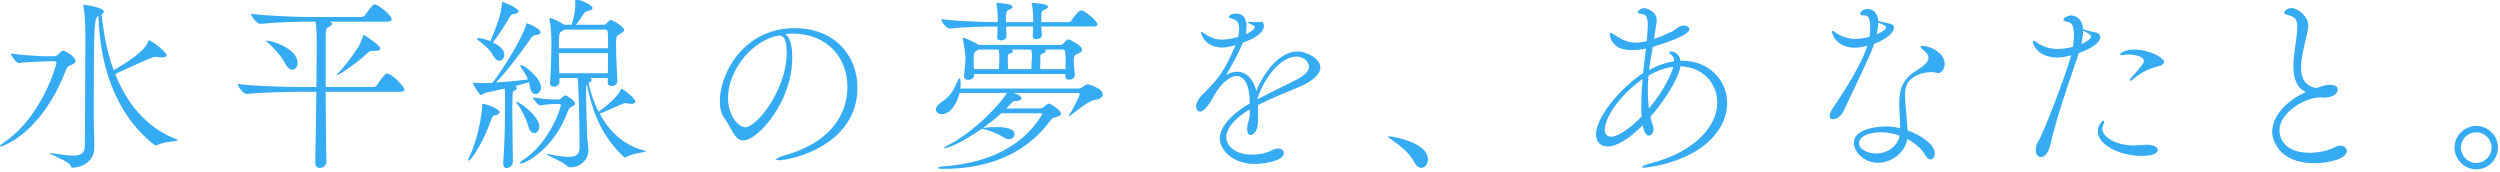
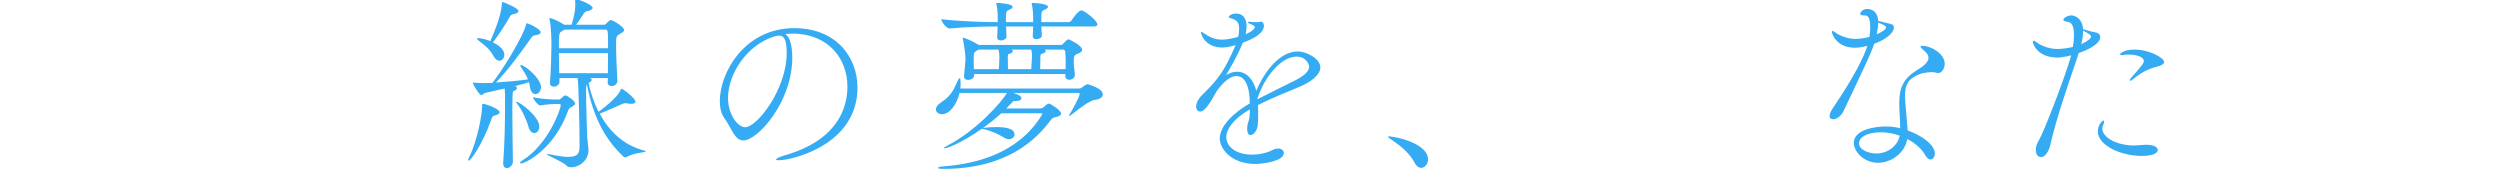
<svg xmlns="http://www.w3.org/2000/svg" width="100%" height="100%" viewBox="0 0 1571 108" version="1.1" xml:space="preserve" style="fill-rule:evenodd;clip-rule:evenodd;stroke-linejoin:round;stroke-miterlimit:2;">
  <g transform="matrix(1,0,0,1,-298.611,-1265.52)">
    <g transform="matrix(2.341,0,0,2.341,-678.418,-2142.91)">
-       <path d="M432.029,1472.42C432.329,1472.42 432.529,1472.48 432.529,1472.73C432.529,1473.33 428.729,1487.23 418.379,1494.23C417.629,1494.73 417.279,1495.08 417.279,1495.23C417.279,1495.28 417.329,1495.33 417.429,1495.33C417.829,1495.33 428.229,1492.17 434.929,1475.08C435.429,1473.78 435.829,1473.62 436.429,1473.42C437.179,1473.12 437.629,1472.83 437.629,1472.38C437.629,1471.17 434.779,1469.57 434.279,1469.57C434.179,1469.57 434.029,1469.62 433.829,1469.77C433.579,1469.97 433.329,1470.27 433.029,1470.58C432.779,1470.83 432.179,1471.08 431.929,1471.08L430.179,1471.08C428.529,1471.08 423.329,1470.83 420.279,1470.32C420.279,1470.92 421.729,1472.88 422.379,1472.88L422.429,1472.88C424.929,1472.53 430.579,1472.42 430.579,1472.42L432.029,1472.42ZM443.779,1460.26C444.429,1480.88 453.279,1490.53 458.629,1494.73C458.879,1494.92 459.029,1494.98 459.229,1494.98C459.429,1494.98 459.629,1494.92 459.929,1494.78C461.629,1493.88 465.079,1493.98 465.079,1493.62C465.079,1493.53 464.929,1493.42 464.629,1493.33C458.129,1490.78 452.079,1485.48 448.279,1475.83C457.979,1471.38 458.529,1471.23 459.029,1471.23C459.379,1471.23 459.729,1471.28 460.129,1471.33C460.429,1471.38 460.629,1471.38 460.879,1471.38C461.679,1471.38 462.079,1471.12 462.079,1470.78C462.079,1469.92 457.929,1466.77 457.329,1466.77C457.229,1466.77 457.229,1466.87 457.179,1467.07C456.329,1469.72 450.979,1473.03 447.879,1474.83C446.329,1470.62 445.229,1465.72 444.629,1459.81C445.029,1459.56 445.229,1459.31 445.229,1459.06C445.229,1458.01 440.329,1457.26 439.779,1457.26C439.729,1457.26 439.729,1457.31 439.729,1457.36C439.729,1457.41 439.729,1457.51 439.779,1457.66C440.129,1459.56 440.279,1463.16 440.279,1465.32C440.279,1469.47 440.179,1490.58 440.129,1494.98C440.079,1496.92 439.479,1497.73 436.979,1497.73C435.629,1497.73 433.779,1497.48 431.179,1497.08C430.979,1497.03 430.879,1497.03 430.779,1497.03C430.729,1497.03 430.679,1497.03 430.679,1497.08C430.679,1497.38 436.129,1499.42 436.329,1500.48C436.429,1500.92 436.629,1500.98 436.979,1500.98C440.179,1500.78 442.679,1498.67 442.679,1495.67C442.679,1494.53 442.629,1491.33 442.579,1490.67C442.529,1489.73 442.529,1487.03 442.529,1483.62C442.529,1461.31 442.729,1460.81 443.779,1460.26Z" style="fill:rgb(53,171,243);fill-rule:nonzero;" />
-       <path d="M524.779,1480.62C525.679,1480.62 525.929,1480.33 525.929,1480.03C525.929,1479.28 522.679,1475.73 521.129,1475.73C520.679,1475.73 519.529,1477.33 518.479,1478.88C518.329,1479.12 517.979,1479.33 517.629,1479.33L504.779,1479.33L504.779,1465.92C504.829,1463.28 504.929,1463.62 505.879,1463.08C506.229,1462.88 506.479,1462.58 506.479,1462.33C506.479,1462.17 506.379,1462.03 506.079,1461.92L505.729,1461.78L521.379,1461.78C522.229,1461.78 522.479,1461.48 522.479,1461.12C522.479,1460.07 518.929,1457.16 517.879,1457.16C517.579,1457.16 517.379,1457.31 515.329,1460.02C515.129,1460.27 514.779,1460.53 514.479,1460.53L500.679,1460.53C497.879,1460.53 489.729,1460.33 484.729,1459.67C484.729,1460.33 486.329,1462.38 487.279,1462.38L487.329,1462.38C491.729,1461.92 497.679,1461.78 500.429,1461.78L502.029,1461.78C502.229,1462.78 502.379,1463.88 502.379,1468.48C502.379,1470.33 502.329,1474.53 502.279,1479.33L498.329,1479.33C495.379,1479.33 486.479,1479.17 481.179,1478.53C481.179,1479.17 482.629,1481.18 483.579,1481.18L483.629,1481.18C488.229,1480.73 495.229,1480.62 498.079,1480.62L502.279,1480.62C502.179,1488.83 502.029,1498.14 501.979,1499.55L501.979,1499.65C501.979,1500.65 502.529,1501.05 503.179,1501.05C503.929,1501.05 504.979,1500.5 504.979,1499.4L504.979,1499.3C504.879,1496.84 504.829,1488.58 504.779,1480.62L524.779,1480.62ZM518.029,1469.62C519.029,1469.62 519.429,1469.38 519.429,1468.98C519.429,1468.23 515.729,1465.73 515.379,1465.53C515.179,1465.42 515.079,1465.33 514.979,1465.33C514.929,1465.33 514.879,1465.42 514.779,1465.67C514.529,1466.38 514.229,1467.48 513.529,1468.58C512.329,1470.48 509.929,1473.78 508.179,1475.53C507.879,1475.83 507.729,1476.03 507.729,1476.08C507.729,1476.12 507.779,1476.12 507.779,1476.12C508.479,1476.12 513.229,1472.78 515.879,1470.33C516.379,1469.88 516.579,1469.62 517.229,1469.62L518.029,1469.62ZM488.779,1466.92C488.779,1467.03 488.879,1467.12 489.079,1467.28C490.679,1468.58 493.079,1471.33 493.829,1472.88C494.429,1474.12 495.179,1474.67 495.829,1474.67C496.629,1474.67 497.229,1473.92 497.229,1472.88C497.229,1469.08 490.579,1466.88 488.929,1466.88C488.829,1466.88 488.779,1466.92 488.779,1466.92Z" style="fill:rgb(53,171,243);fill-rule:nonzero;" />
      <path d="M590.079,1496.33C584.779,1494.92 580.929,1491.28 578.329,1486.48C580.029,1485.83 582.779,1484.58 584.379,1483.88C584.679,1483.73 584.979,1483.67 585.279,1483.67C585.529,1483.67 585.779,1483.73 586.029,1483.78C586.329,1483.83 586.579,1483.83 586.829,1483.83C587.529,1483.83 587.929,1483.62 587.929,1483.28C587.929,1482.33 584.579,1479.78 584.129,1479.78C584.079,1479.78 584.029,1479.83 583.979,1479.98C583.329,1482.12 578.479,1485.67 578.029,1485.98C576.829,1483.62 575.929,1480.98 575.329,1478.23L575.579,1478.08C575.979,1477.92 576.179,1477.67 576.179,1477.42C576.179,1477.23 576.079,1477.08 575.779,1476.92L580.529,1476.92C580.529,1477.33 580.479,1477.67 580.479,1478.03C580.479,1478.78 580.979,1479.08 581.529,1479.08C582.229,1479.08 583.079,1478.53 583.079,1477.73L583.079,1477.67C582.979,1476.03 582.729,1470.83 582.729,1467.98C582.729,1465.73 582.829,1465.58 583.779,1465.08C584.179,1464.83 584.879,1464.53 584.879,1464.03C584.879,1463.12 581.829,1461.37 581.379,1461.37C581.079,1461.37 581.029,1461.37 579.979,1462.42C579.829,1462.58 579.729,1462.62 579.379,1462.62L571.979,1462.62C572.679,1461.77 573.279,1460.82 573.979,1459.72C574.229,1459.37 574.379,1459.07 574.929,1458.96C575.929,1458.82 576.429,1458.46 576.429,1458.11C576.429,1457.16 572.329,1455.71 571.879,1455.71C571.779,1455.71 571.729,1455.76 571.729,1456.01C571.779,1456.36 571.779,1456.91 571.779,1457.46C571.779,1459.52 570.929,1462.12 570.779,1462.62L568.779,1462.62L568.529,1462.42C567.729,1461.92 565.629,1460.82 564.929,1460.82C564.879,1460.82 564.829,1460.87 564.829,1460.97C564.829,1461.02 564.829,1461.12 564.879,1461.27C565.379,1463.28 565.379,1467.88 565.379,1468.03C565.379,1469.88 565.229,1475.73 564.979,1478.13L564.979,1478.28C564.979,1478.93 565.479,1479.23 566.029,1479.23C566.729,1479.23 567.529,1478.73 567.529,1478.03L567.529,1476.92L572.429,1476.92C572.629,1478.08 572.929,1489.08 572.929,1494.83C572.929,1496.62 572.929,1498.08 569.929,1498.08C568.629,1498.08 566.979,1497.83 565.079,1497.42C564.679,1497.33 564.429,1497.33 564.279,1497.33C564.179,1497.33 564.129,1497.33 564.129,1497.38C564.129,1497.67 568.779,1499.53 569.479,1500.48C569.579,1500.58 569.779,1500.88 570.679,1500.88C572.829,1500.88 575.329,1499.03 575.329,1496.28L575.329,1496.17C575.329,1495.67 574.979,1493.12 574.979,1492.73C574.929,1491.53 574.679,1483.53 574.679,1480.78C574.679,1480.42 574.679,1478.92 574.879,1478.58C576.779,1488.42 580.379,1493.92 584.729,1498.03C584.879,1498.12 585.029,1498.23 585.229,1498.23C585.329,1498.23 585.429,1498.17 585.529,1498.12C587.379,1496.98 590.729,1496.92 590.729,1496.58C590.729,1496.53 590.529,1496.42 590.079,1496.33ZM557.129,1473.42C557.079,1473.42 557.029,1473.48 557.029,1473.53C557.029,1473.67 557.079,1473.83 557.279,1474.12C557.829,1474.98 558.579,1476.03 559.079,1477.28C556.829,1477.62 553.429,1477.92 550.479,1478.12C553.629,1474.92 557.529,1469.58 559.929,1466.17C560.279,1465.67 560.579,1465.48 561.079,1465.42C562.079,1465.33 562.479,1464.98 562.479,1464.62C562.479,1463.73 559.179,1462.22 558.729,1462.22C558.629,1462.22 558.629,1462.32 558.529,1462.67C557.879,1465.56 552.529,1474.42 549.529,1478.23L549.129,1478.23C548.679,1478.23 547.979,1478.28 547.179,1478.28C546.379,1478.28 545.529,1478.23 544.779,1478.17C544.629,1478.17 544.529,1478.12 544.429,1478.12C544.329,1478.12 544.329,1478.17 544.329,1478.23C544.329,1478.78 546.029,1481.48 546.529,1481.48C546.879,1481.48 547.229,1480.98 547.729,1480.88C548.729,1480.62 550.729,1480.23 552.829,1479.73C552.879,1480.48 552.929,1481.48 552.929,1482.53C552.929,1489.08 552.829,1494.39 552.429,1499.6L552.429,1499.85C552.429,1500.7 552.879,1501.1 553.379,1501.1C554.129,1501.1 555.029,1500.35 555.029,1499.35C554.979,1495.04 554.879,1489.08 554.879,1485.18C554.879,1483.93 554.929,1482.93 554.929,1482.23C554.979,1480.42 554.929,1480.58 555.579,1480.23C555.979,1480.03 556.129,1479.83 556.129,1479.62C556.129,1479.42 555.979,1479.23 555.629,1479.08C557.079,1478.73 558.379,1478.33 559.329,1478.03C559.479,1478.42 559.579,1478.92 559.629,1479.38C559.829,1480.67 560.429,1481.23 561.079,1481.23C561.829,1481.23 562.579,1480.48 562.579,1479.38C562.579,1477.03 558.229,1473.42 557.129,1473.42ZM580.579,1470.23C580.579,1472.03 580.529,1473.92 580.529,1475.62L567.479,1475.62C567.429,1473.42 567.379,1471.88 567.379,1470.23L580.579,1470.23ZM580.579,1468.92L567.379,1468.92C567.379,1465.58 567.429,1464.73 567.979,1464.48L568.879,1463.92L579.779,1463.92C580.579,1463.92 580.579,1463.92 580.579,1468.92ZM569.079,1481.57C568.879,1481.57 568.279,1482.08 568.029,1482.33C567.879,1482.48 567.679,1482.67 567.479,1482.67L566.129,1482.67C564.879,1482.67 562.829,1482.53 560.429,1482.08C560.429,1482.53 561.779,1484.28 562.329,1484.28C564.229,1483.98 565.729,1483.88 566.429,1483.88L567.529,1483.88C567.729,1483.88 567.879,1483.98 567.879,1484.18C567.879,1485.38 564.429,1494.79 557.629,1499C557.179,1499.3 556.929,1499.55 556.929,1499.69C556.929,1499.8 557.029,1499.85 557.229,1499.85C558.329,1499.85 566.129,1496.04 569.829,1485.73C570.129,1484.88 570.529,1484.83 570.879,1484.63C571.179,1484.43 571.729,1484.18 571.729,1483.73C571.729,1483.08 569.629,1481.57 569.079,1481.57ZM552.579,1456.6C552.429,1456.55 552.329,1456.5 552.229,1456.5C552.129,1456.5 552.129,1456.6 552.079,1457C551.929,1458.56 551.729,1460.66 548.979,1467.01C548.729,1466.91 546.979,1466.21 545.679,1466.21C545.479,1466.21 545.379,1466.26 545.379,1466.36C545.379,1466.46 545.529,1466.61 545.829,1466.86C547.029,1467.86 548.729,1468.91 549.829,1471.02C550.329,1471.92 550.879,1472.27 551.429,1472.27C552.129,1472.27 552.729,1471.57 552.729,1470.66C552.729,1470.02 552.429,1468.66 549.679,1467.36C551.079,1465.51 553.129,1462.46 554.179,1460.51C554.479,1460.01 554.629,1459.86 555.229,1459.76C556.129,1459.61 556.529,1459.26 556.529,1458.96C556.529,1458.11 552.679,1456.65 552.579,1456.6ZM546.879,1483.83C546.829,1483.83 546.779,1483.83 546.779,1484.33C546.779,1486.33 545.679,1493.39 543.229,1498.29C543.079,1498.59 543.029,1498.8 543.029,1498.94C543.029,1499.05 543.079,1499.1 543.179,1499.1C543.679,1499.1 546.679,1495.14 549.229,1488.08C549.479,1487.38 549.529,1487.08 550.279,1486.93C551.129,1486.73 551.479,1486.43 551.479,1486.08C551.479,1485.28 547.879,1483.83 546.879,1483.83ZM555.929,1483.28C555.879,1483.28 555.879,1483.33 555.879,1483.33C555.879,1483.42 555.979,1483.58 556.179,1483.83C557.429,1485.43 558.629,1487.93 559.279,1490.18C559.579,1491.23 560.179,1491.68 560.779,1491.68C561.479,1491.68 562.129,1490.98 562.129,1489.98C562.129,1487.18 556.829,1483.28 555.929,1483.28Z" style="fill:rgb(53,171,243);fill-rule:nonzero;" />
      <path d="M628.129,1465.12C628.779,1465.08 629.429,1464.98 630.079,1464.98C639.979,1465.08 644.829,1471.92 644.829,1479.23C644.829,1485.17 641.979,1493.73 627.779,1497.74C626.479,1498.14 625.679,1498.54 625.679,1498.79C625.679,1498.89 625.929,1498.99 626.379,1498.99C629.879,1498.99 647.529,1494.93 647.529,1479.48C647.529,1471.38 641.879,1463.53 630.579,1463.53C617.179,1463.53 610.579,1475.53 610.579,1483.08C610.579,1484.88 610.929,1486.48 611.729,1487.58C613.879,1490.58 614.579,1493.67 616.879,1493.67C620.779,1493.67 630.029,1483.33 630.029,1471.42C630.029,1468.28 629.379,1465.83 628.129,1465.12ZM625.129,1465.78C625.729,1465.62 626.129,1465.53 626.529,1465.53C627.629,1465.53 628.529,1466.28 628.529,1470.17C628.529,1480.08 620.479,1490.12 617.429,1490.12C615.229,1490.12 612.779,1486.48 612.779,1482.28C612.779,1475.73 617.929,1468.03 625.129,1465.78Z" style="fill:rgb(53,171,243);fill-rule:nonzero;" />
      <path d="M705.879,1475.98C705.729,1474.03 705.579,1473.83 705.579,1472.73C705.579,1471.12 705.729,1470.78 706.429,1470.48C706.979,1470.23 707.829,1469.98 707.829,1469.33C707.829,1468.12 704.329,1466.53 704.229,1466.53C704.079,1466.53 703.729,1466.58 702.729,1467.73C702.529,1467.92 702.379,1468.03 702.079,1468.03L680.079,1468.03L679.829,1467.88C678.579,1467.08 676.229,1466.08 675.879,1466.08C675.829,1466.08 675.779,1466.12 675.779,1466.23C675.779,1466.28 675.779,1466.38 675.829,1466.53C676.279,1468.42 676.529,1471.28 676.529,1471.73C676.529,1472.42 676.429,1473.08 676.129,1476.38L676.129,1476.48C676.129,1477.12 676.629,1477.42 677.229,1477.42C677.929,1477.42 678.829,1477.03 678.829,1476.28L678.829,1475.83L703.329,1475.83L703.329,1476.42C703.329,1477.08 703.829,1477.38 704.329,1477.38C705.379,1477.38 705.879,1476.67 705.879,1476.08L705.879,1475.98ZM706.879,1480.92C707.079,1480.92 707.179,1481.03 707.179,1481.23C707.179,1481.88 704.879,1486.08 704.479,1486.67C704.379,1486.83 704.329,1486.98 704.329,1487.03C704.329,1487.08 704.379,1487.12 704.429,1487.12C704.479,1487.12 704.629,1487.03 704.829,1486.88C706.529,1485.53 709.779,1482.92 711.279,1482.78C712.729,1482.62 713.379,1481.98 713.379,1481.33C713.379,1480.23 711.829,1479.33 709.479,1478.62C709.429,1478.62 709.379,1478.58 709.279,1478.58C709.079,1478.58 708.229,1479.08 708.029,1479.28C707.829,1479.48 707.379,1479.73 707.129,1479.73L675.129,1479.73C675.179,1479.28 675.229,1478.88 675.229,1478.42C675.229,1478.03 675.179,1477.58 675.129,1477.17C675.129,1477.03 675.029,1476.98 674.979,1476.98C674.879,1476.98 674.729,1477.08 674.629,1477.28C673.429,1479.58 673.179,1481.38 669.879,1483.53C668.979,1484.12 668.579,1484.78 668.579,1485.33C668.579,1486.08 669.279,1486.62 670.229,1486.62C672.279,1486.62 674.179,1484.08 674.929,1480.92L687.629,1480.92C686.279,1483.38 679.329,1491.12 671.779,1494.98C671.029,1495.38 670.679,1495.63 670.679,1495.73C670.679,1495.78 670.779,1495.78 670.879,1495.78C671.729,1495.78 675.629,1494.23 680.929,1490.53C681.029,1490.58 681.229,1490.58 681.379,1490.62C683.129,1490.98 685.629,1492.08 686.629,1492.78C687.229,1493.17 687.729,1493.33 688.229,1493.33C689.079,1493.33 689.679,1492.73 689.679,1492.03C689.679,1490.28 686.679,1490.08 684.879,1490.08C683.579,1490.08 682.279,1490.17 681.529,1490.28C681.429,1490.28 681.329,1490.33 681.229,1490.33C682.879,1489.12 684.579,1487.83 686.129,1486.38L696.779,1486.38C697.079,1486.38 697.129,1486.42 697.129,1486.53C697.129,1486.62 697.079,1486.73 697.029,1486.83C690.579,1497.34 679.079,1499.99 670.529,1500.64C669.629,1500.69 669.129,1500.89 669.129,1501.04C669.129,1501.19 669.579,1501.3 670.579,1501.3C687.779,1501.3 695.679,1493.23 699.379,1488.23C699.979,1487.42 700.329,1487.53 700.929,1487.38C701.879,1487.12 702.179,1486.83 702.179,1486.48C702.179,1485.53 699.429,1483.92 699.129,1483.83C698.979,1483.78 698.929,1483.78 698.829,1483.78C698.629,1483.78 697.929,1484.33 697.429,1484.78C697.129,1485.03 696.779,1485.08 696.529,1485.08L687.479,1485.08L689.079,1483.42C689.379,1483.08 689.579,1483.08 689.979,1483.08C691.429,1483.08 691.529,1482.53 691.529,1482.33C691.529,1481.88 690.979,1481.42 689.379,1480.92L706.879,1480.92ZM710.879,1463.08C711.729,1463.08 711.929,1462.83 711.929,1462.53C711.929,1461.52 708.779,1459.12 707.929,1458.82C707.829,1458.82 707.729,1458.77 707.579,1458.77C706.829,1458.77 705.279,1460.97 704.979,1461.47C704.829,1461.73 704.479,1461.92 704.179,1461.92L696.879,1461.92L696.879,1460.07C696.929,1458.97 697.129,1458.82 697.879,1458.52C698.479,1458.26 698.679,1458.01 698.679,1457.81C698.679,1456.86 694.479,1456.76 694.429,1456.76C694.329,1456.76 694.279,1456.76 694.279,1456.86C694.279,1456.91 694.329,1456.96 694.329,1457.06C694.629,1458.41 694.679,1460.02 694.679,1460.17L694.679,1461.92L687.379,1461.92L687.379,1460.07C687.479,1458.97 687.679,1458.82 688.429,1458.52C688.979,1458.26 689.179,1458.06 689.179,1457.81C689.179,1456.96 685.579,1456.76 684.979,1456.76C684.829,1456.76 684.779,1456.76 684.779,1456.86C684.779,1456.91 684.829,1456.96 684.829,1457.06C685.079,1458.16 685.179,1459.87 685.179,1460.07L685.179,1461.92C682.179,1461.92 674.879,1461.73 670.029,1461.12C670.029,1461.78 671.379,1463.62 672.279,1463.62L672.329,1463.62C676.679,1463.17 682.379,1463.08 685.129,1463.08C685.129,1464.17 685.079,1465.33 685.029,1465.92L685.029,1466.03C685.029,1466.58 685.479,1466.83 686.029,1466.83C686.729,1466.83 687.529,1466.42 687.529,1465.78C687.529,1465.28 687.479,1464.17 687.429,1463.08L694.679,1463.08C694.679,1463.92 694.629,1464.88 694.579,1465.58L694.579,1465.67C694.579,1466.28 695.029,1466.48 695.529,1466.48C696.129,1466.48 697.029,1466.17 697.029,1465.48L697.029,1465.38C696.929,1464.73 696.929,1463.92 696.879,1463.08L710.879,1463.08ZM685.379,1469.28C685.579,1470.08 685.629,1470.58 685.629,1471.17C685.629,1471.53 685.579,1471.88 685.579,1472.33C685.579,1473.03 685.579,1473.83 685.479,1474.53L678.779,1474.53C678.729,1473.48 678.729,1472.53 678.729,1471.78C678.729,1470.12 678.779,1470.08 679.529,1469.58L680.029,1469.28L685.379,1469.28ZM702.729,1469.28C703.079,1469.28 703.279,1469.67 703.279,1469.67C703.379,1470.98 703.429,1471.88 703.429,1472.62C703.429,1473.28 703.379,1473.88 703.379,1474.53L696.579,1474.53C696.579,1473.33 696.629,1472.23 696.629,1471.38C696.629,1470.83 696.679,1470.48 696.979,1470.42C697.629,1470.28 698.079,1469.98 698.079,1469.67C698.079,1469.53 697.979,1469.38 697.779,1469.28L702.729,1469.28ZM694.179,1469.28C694.329,1469.92 694.379,1470.48 694.379,1470.98C694.379,1471.33 694.329,1471.98 694.179,1474.53L687.929,1474.53C687.879,1472.98 687.879,1472.23 687.879,1471.38C687.879,1470.83 687.929,1470.48 688.229,1470.42C688.829,1470.33 689.229,1469.98 689.229,1469.67C689.229,1469.53 689.129,1469.38 688.929,1469.28L694.179,1469.28Z" style="fill:rgb(53,171,243);fill-rule:nonzero;" />
      <path d="M752.829,1486.42C752.779,1488.53 752.279,1488.62 752.179,1489.92C752.179,1490.12 752.129,1490.33 752.129,1490.53C752.129,1491.73 752.529,1492.23 753.029,1492.23C753.829,1492.23 754.879,1490.98 754.979,1489.48C755.079,1488.48 755.079,1487.48 755.079,1486.53C755.079,1485.73 755.079,1484.92 755.029,1484.17C758.479,1482.42 762.929,1480.62 766.279,1479.23C769.379,1477.92 771.779,1476.03 771.779,1474.08C771.779,1471.58 767.829,1469.78 765.729,1469.78C760.929,1469.78 756.779,1475.08 754.579,1480.38C753.929,1477.48 752.029,1475.23 749.479,1475.23C748.529,1475.23 747.529,1475.48 746.479,1476.12C747.329,1474.67 749.529,1471.03 750.979,1467.42C756.329,1465.52 756.629,1463.62 756.629,1462.87C756.629,1462.77 756.579,1461.77 755.829,1461.77C755.729,1461.77 755.629,1461.82 755.479,1461.87C755.379,1461.92 754.979,1461.92 754.429,1461.92C754.079,1461.92 753.629,1461.92 753.229,1461.87C753.029,1461.87 752.879,1461.82 752.729,1461.82C752.429,1461.82 752.279,1461.87 752.279,1461.97C752.279,1462.07 752.529,1462.22 753.129,1462.47C754.129,1462.82 754.179,1463.12 754.179,1463.22C754.179,1464.07 752.029,1465.07 751.729,1465.17C751.879,1464.47 751.979,1463.77 751.979,1463.07C751.979,1462.12 751.779,1459.61 749.129,1459.61C747.779,1459.61 747.179,1460.36 747.179,1460.46C747.179,1460.66 747.379,1460.81 747.679,1460.86C749.129,1461.27 749.979,1461.72 749.979,1463.72C749.979,1464.32 749.929,1465.02 749.729,1465.87C748.229,1466.28 746.679,1466.62 745.379,1466.62C744.029,1466.62 742.579,1466.28 740.879,1465.12C740.279,1464.67 739.929,1464.52 739.829,1464.52C739.729,1464.52 739.729,1464.52 739.729,1464.62C739.729,1465.32 740.979,1468.73 745.429,1468.73C746.229,1468.73 747.179,1468.58 748.379,1468.28C748.579,1468.23 748.779,1468.12 749.029,1468.08C746.279,1474.53 744.529,1477.12 740.229,1481.28C738.929,1482.53 738.429,1483.73 738.429,1484.62C738.429,1485.12 738.729,1485.92 739.529,1485.92C740.729,1485.92 742.229,1483.62 743.929,1480.48C746.029,1477.53 747.879,1476.38 749.279,1476.38C751.179,1476.38 752.829,1478.42 752.829,1483.73C748.629,1486.17 744.779,1489.67 744.779,1493.17C744.779,1495.78 747.729,1499.98 754.329,1499.98C756.279,1499.98 761.979,1499.28 761.979,1497.03C761.979,1496.38 761.329,1495.83 760.429,1495.83C760.029,1495.83 759.579,1495.92 759.079,1496.17C757.379,1497.08 755.329,1497.48 753.429,1497.48C748.979,1497.48 746.529,1495.17 746.529,1492.83C746.529,1490.67 748.329,1487.98 752.829,1485.33L752.829,1486.42ZM754.879,1482.48C756.729,1476.67 761.229,1471.17 765.379,1471.17C768.129,1471.17 768.779,1473.48 768.779,1473.83C768.779,1475.28 766.979,1476.58 764.879,1477.62C761.879,1479.12 757.679,1481.17 754.879,1482.62L754.879,1482.48Z" style="fill:rgb(53,171,243);fill-rule:nonzero;" />
      <path d="M798.829,1501.03C799.779,1501.03 800.679,1500.08 800.679,1498.78C800.679,1494.33 791.629,1492.58 790.229,1492.58C790.029,1492.58 789.929,1492.62 789.929,1492.67C789.929,1492.88 790.479,1493.17 790.979,1493.53C792.929,1494.88 795.679,1496.88 797.129,1499.73C797.579,1500.62 798.229,1501.03 798.829,1501.03Z" style="fill:rgb(53,171,243);fill-rule:nonzero;" />
-       <path d="M868.429,1472.28C868.079,1469.88 866.029,1469.78 865.879,1469.78C865.579,1469.78 865.429,1469.88 865.429,1470.03C865.429,1470.17 865.529,1470.33 865.729,1470.48C866.179,1470.78 866.729,1471.23 866.729,1472.42C864.629,1472.73 862.379,1473.48 860.029,1474.78C860.279,1472.58 860.679,1470.53 861.029,1468.53C863.729,1467.78 870.829,1465.47 870.829,1463.82C870.829,1463.27 870.179,1462.82 869.329,1462.82C869.029,1462.82 868.679,1462.87 868.329,1463.02C867.729,1463.27 866.929,1464.07 866.179,1464.42C864.829,1465.07 863.179,1465.82 861.379,1466.42L861.679,1464.17C861.829,1463.12 862.079,1462.22 862.079,1461.36C862.079,1459.36 859.829,1458.16 858.729,1458.16C857.579,1458.16 856.929,1459.11 856.929,1459.26C856.929,1459.51 857.329,1459.61 857.829,1459.66C859.329,1459.81 859.679,1460.71 859.679,1462.87C859.679,1463.47 859.629,1464.07 859.379,1467.03C858.129,1467.28 857.229,1467.42 856.429,1467.42C853.879,1467.42 852.329,1466.32 850.079,1464.92C849.979,1464.87 849.779,1464.82 849.679,1464.82C849.579,1464.82 849.479,1464.82 849.479,1464.97C849.479,1465.67 849.829,1469.42 855.279,1469.42C856.179,1469.42 858.029,1469.33 859.179,1468.98C858.929,1470.92 858.679,1473.23 858.429,1475.58C852.429,1479.48 845.779,1487.42 845.779,1491.98C845.779,1492.48 845.879,1495.28 848.929,1495.28C851.629,1495.28 855.179,1492.73 858.329,1489.58C858.379,1489.88 858.779,1492.38 859.929,1492.38C860.629,1492.38 861.229,1491.58 861.229,1490.62C861.229,1490.42 861.179,1490.17 861.129,1489.98C860.829,1489.08 860.579,1488.23 860.379,1487.33C863.629,1483.62 867.879,1477.48 868.429,1473.78C874.279,1473.92 878.329,1478.23 878.329,1483.48C878.329,1490.67 870.929,1497.08 860.979,1499.64C859.179,1500.09 858.129,1500.59 858.129,1500.84C858.129,1500.94 858.329,1500.99 858.729,1500.99C858.729,1500.99 873.529,1499.84 879.229,1489.98C880.429,1487.88 880.979,1485.73 880.979,1483.62C880.979,1477.48 876.079,1472.28 868.929,1472.28L868.429,1472.28ZM858.029,1487.23C855.879,1489.53 852.079,1492.67 849.829,1492.67C848.679,1492.67 848.129,1491.83 848.129,1490.88C848.129,1487.58 851.879,1481.78 858.279,1477.17C858.079,1479.58 857.929,1481.98 857.929,1484.23C857.929,1485.28 857.929,1486.28 858.029,1487.23ZM866.529,1473.88C866.279,1474.98 864.479,1479.73 859.979,1485.08C859.779,1483.48 859.679,1481.88 859.679,1480.28C859.679,1478.92 859.729,1477.58 859.879,1476.28C860.529,1475.88 863.129,1474.33 866.529,1473.88Z" style="fill:rgb(53,171,243);fill-rule:nonzero;" />
      <path d="M936.229,1475.33C936.729,1475.38 937.229,1475.58 937.679,1475.58C938.529,1475.58 939.379,1474.42 939.379,1473.08C939.379,1470.42 935.779,1468.28 933.379,1468.28C933.029,1468.28 932.879,1468.33 932.879,1468.48C932.879,1468.62 933.029,1468.83 933.329,1469.12C933.479,1469.28 934.129,1469.78 934.429,1470.12C934.829,1470.58 935.029,1471.03 935.029,1471.48C935.029,1472.58 933.829,1473.67 931.979,1474.78C928.279,1477.03 927.179,1479.58 927.179,1483.62L927.179,1483.92C927.179,1485.88 927.429,1488.17 927.429,1490.38C926.179,1490.08 924.879,1489.92 923.529,1489.92C920.629,1489.92 914.979,1490.78 914.979,1494.33C914.979,1496.62 917.629,1499.67 921.479,1499.67C925.079,1499.67 928.729,1496.98 929.329,1493.28C931.529,1494.42 933.279,1496.03 934.129,1497.58C934.579,1498.42 935.129,1498.78 935.579,1498.78C936.229,1498.78 936.729,1498.08 936.729,1497.12C936.729,1494.88 933.179,1492.28 929.429,1490.98C929.279,1488.73 928.879,1484.42 928.879,1484.42C928.779,1483.38 928.729,1482.48 928.729,1481.62C928.729,1478.88 929.429,1477.12 932.729,1475.83C933.579,1475.48 935.429,1475.33 936.029,1475.33L936.229,1475.33ZM921.529,1461.58C921.529,1461.28 921.379,1458.38 918.529,1458.38C917.229,1458.38 916.679,1459.48 916.679,1459.67C916.679,1460.03 917.129,1460.12 917.929,1460.12C918.479,1460.12 919.379,1460.17 919.379,1463.42C919.379,1464.17 919.279,1465.03 919.179,1465.88C918.279,1466.12 916.779,1466.42 915.379,1466.42C913.329,1466.42 911.079,1465.48 910.229,1464.83C910.079,1464.73 909.529,1464.28 909.229,1464.28C909.129,1464.28 909.079,1464.38 909.079,1464.53C909.079,1464.73 910.029,1468.78 915.279,1468.78C915.929,1468.78 916.679,1468.73 918.629,1468.28C917.579,1471.48 915.079,1476.53 909.429,1484.88C908.779,1485.83 908.479,1486.58 908.479,1487.08C908.479,1487.73 908.879,1487.98 909.429,1487.98C910.279,1487.98 911.529,1487.23 912.229,1485.78C913.829,1482.28 918.329,1473.12 919.779,1469.53C920.029,1468.92 920.229,1468.33 920.429,1467.73C924.379,1466.28 925.729,1464.38 925.729,1463.48C925.729,1462.58 925.629,1462.53 923.129,1461.98L921.529,1461.58ZM927.279,1492.38C926.879,1494.92 924.279,1497.17 921.029,1497.17C918.879,1497.17 916.379,1496.17 916.379,1494.42C916.379,1492.98 918.229,1491.48 922.279,1491.48C923.979,1491.48 925.679,1491.83 927.279,1492.38ZM921.529,1462.03C923.379,1462.78 923.629,1462.98 923.629,1463.28C923.629,1463.92 922.429,1464.62 921.129,1465.17C921.379,1464.03 921.529,1462.92 921.529,1462.03Z" style="fill:rgb(53,171,243);fill-rule:nonzero;" />
      <path d="M975.329,1470.23C976.429,1469.83 981.129,1468.12 981.129,1465.92C981.129,1465.42 980.779,1464.87 980.079,1464.72C979.279,1464.57 978.129,1464.32 976.529,1463.82C976.329,1460.91 974.379,1460.11 973.329,1460.11C972.429,1460.11 971.229,1460.81 971.229,1461.26C971.229,1461.56 971.779,1461.76 972.529,1461.86C973.679,1462.01 974.079,1463.47 974.079,1465.32C974.079,1466.32 973.979,1467.47 973.779,1468.57C972.779,1468.83 971.029,1469.12 969.629,1469.12C967.129,1469.12 964.929,1468.02 964.179,1467.42C963.929,1467.22 963.479,1466.92 963.229,1466.92C963.079,1466.92 963.029,1466.97 963.029,1467.17C963.029,1467.87 964.379,1471.42 969.629,1471.42C970.129,1471.42 971.129,1471.38 973.329,1470.83C971.729,1476.67 965.779,1491.88 964.679,1493.58C964.079,1494.53 963.829,1495.42 963.829,1496.17C963.829,1496.53 963.879,1498.13 965.229,1498.13C966.529,1498.13 967.429,1496.23 967.729,1494.83C969.579,1486.92 972.379,1479.12 975.029,1471.23L975.329,1470.23ZM993.329,1494.83C991.879,1494.88 990.929,1495.03 990.029,1495.03C985.179,1494.92 981.679,1492.73 981.679,1490.48C981.679,1490.12 981.779,1489.83 981.929,1489.48C982.129,1489.12 982.179,1488.83 982.179,1488.62C982.179,1488.42 982.129,1488.33 982.029,1488.33C981.779,1488.33 980.479,1489.33 980.479,1491.28C980.479,1494.83 986.329,1497.83 992.379,1497.83C995.979,1497.83 996.579,1496.73 996.579,1496.23C996.579,1495.48 995.529,1494.83 993.529,1494.83L993.329,1494.83ZM997.279,1473.58C997.729,1473.42 998.279,1473.08 998.279,1472.58C998.279,1471.58 994.479,1469.28 990.279,1469.28C987.279,1469.28 986.429,1470.48 986.429,1470.53C986.429,1470.67 986.679,1470.78 987.029,1470.78C987.229,1470.78 987.479,1470.73 987.729,1470.67C987.929,1470.62 988.279,1470.62 988.679,1470.62C990.929,1470.62 992.829,1471.28 992.829,1472.33C992.829,1472.98 992.129,1473.67 991.779,1474.12C990.929,1475.23 990.529,1475.53 989.279,1477.03C989.129,1477.17 989.079,1477.38 989.079,1477.48C989.079,1477.58 989.129,1477.67 989.229,1477.67C989.329,1477.67 989.479,1477.58 989.729,1477.38C992.879,1474.78 994.779,1474.28 997.279,1473.58ZM976.529,1464.22C977.179,1464.52 978.679,1465.27 978.679,1465.77C978.679,1466.32 977.479,1467.17 976.029,1467.82C976.379,1466.52 976.529,1465.27 976.529,1464.22Z" style="fill:rgb(53,171,243);fill-rule:nonzero;" />
-       <path d="M1040.63,1482.12C1040.83,1482.12 1041.08,1482.17 1041.28,1482.17C1043.68,1482.17 1044.88,1480.98 1044.88,1480.03C1044.88,1479.48 1044.53,1478.73 1042.83,1478.73C1041.93,1478.73 1041.38,1478.83 1039.13,1479.62C1036.28,1479.08 1035.03,1477.22 1035.03,1474.17C1035.03,1471.42 1035.98,1467.91 1036.48,1465.66C1036.68,1464.66 1036.98,1463.71 1036.98,1462.81C1036.98,1460.51 1034.38,1458.15 1032.43,1458.15C1031.33,1458.15 1030.53,1458.91 1030.53,1459.36C1030.53,1459.61 1030.73,1459.81 1030.98,1459.86C1033.38,1460.36 1034.03,1461.21 1034.03,1463.11C1034.03,1463.91 1033.93,1464.96 1033.78,1466.21C1033.53,1468.21 1032.98,1471.07 1032.98,1473.72C1032.98,1476.67 1033.68,1479.48 1036.33,1480.67C1030.93,1483.08 1027.28,1487.28 1027.28,1491.38C1027.28,1494.08 1029.63,1499.78 1038.53,1499.78C1042.63,1499.78 1047.33,1498.53 1047.33,1496.53C1047.33,1495.73 1046.63,1495.08 1045.58,1495.08C1045.18,1495.08 1044.73,1495.17 1044.23,1495.42C1042.13,1496.53 1039.58,1496.98 1037.33,1496.98C1030.93,1496.98 1029.23,1493.38 1029.23,1490.92C1029.23,1486.28 1035.93,1482.12 1040.18,1482.12L1040.63,1482.12Z" style="fill:rgb(53,171,243);fill-rule:nonzero;" />
-       <path d="M1082.08,1501.42C1085.28,1501.42 1087.88,1498.78 1087.88,1495.58C1087.88,1492.38 1085.28,1489.78 1082.08,1489.78C1078.88,1489.78 1076.23,1492.38 1076.23,1495.58C1076.23,1498.78 1078.88,1501.42 1082.08,1501.42ZM1082.08,1499.73C1079.83,1499.73 1077.93,1497.83 1077.93,1495.58C1077.93,1493.33 1079.83,1491.48 1082.08,1491.48C1084.33,1491.48 1086.18,1493.33 1086.18,1495.58C1086.18,1497.83 1084.33,1499.73 1082.08,1499.73Z" style="fill:rgb(53,171,243);fill-rule:nonzero;" />
    </g>
  </g>
</svg>